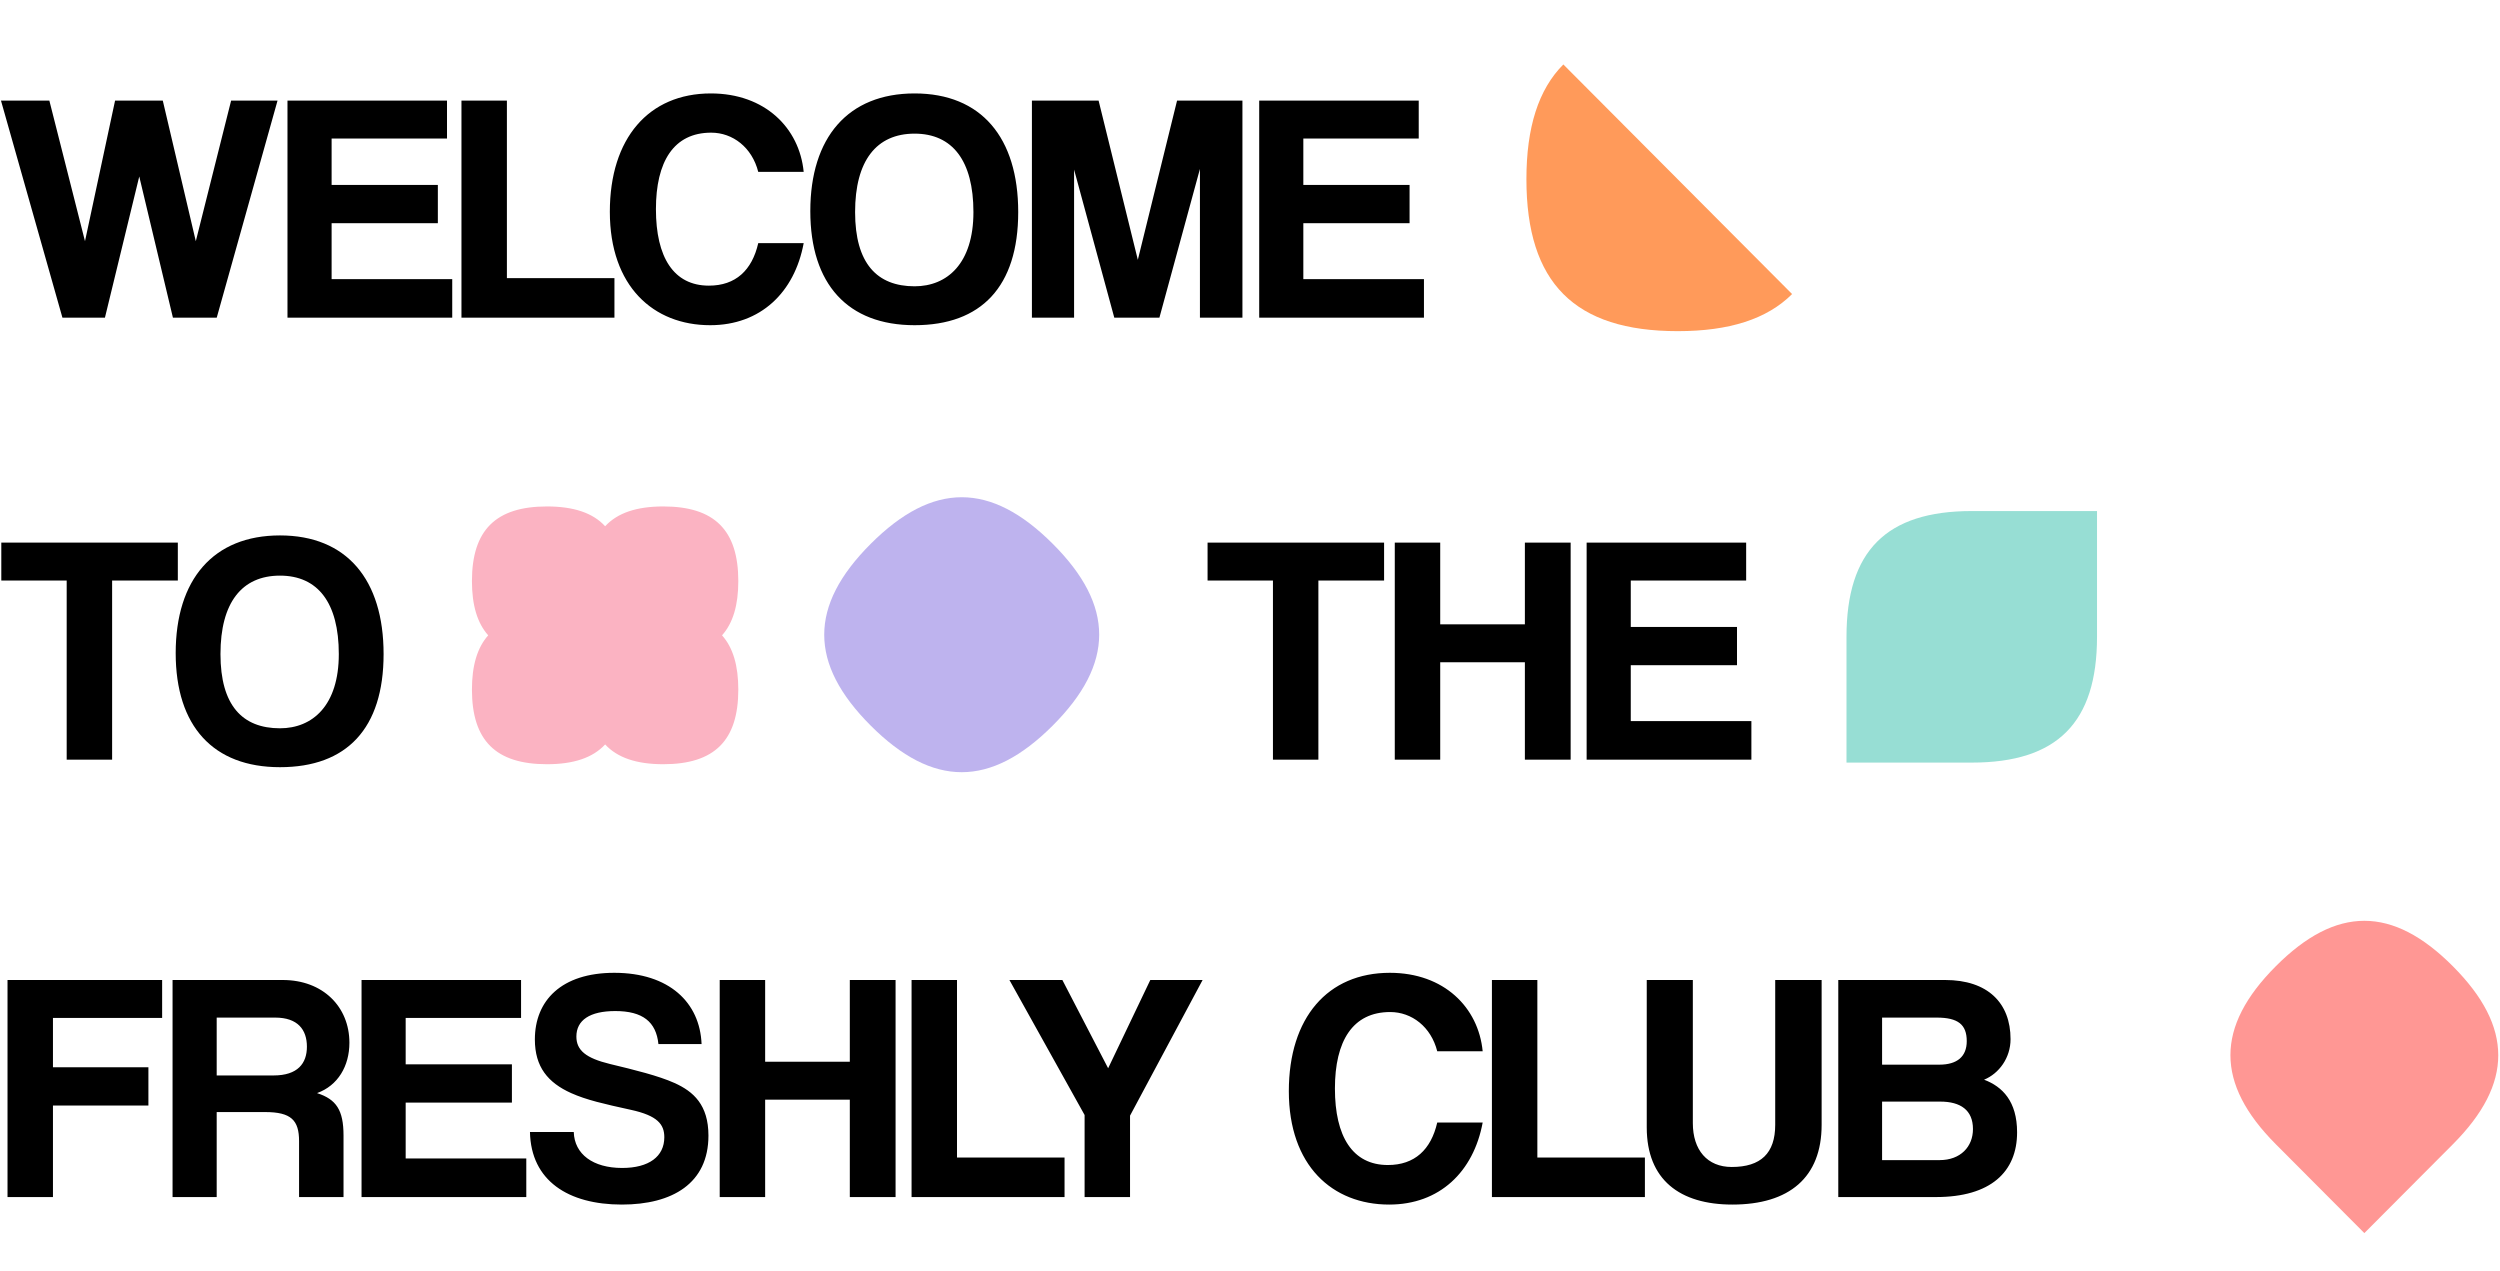
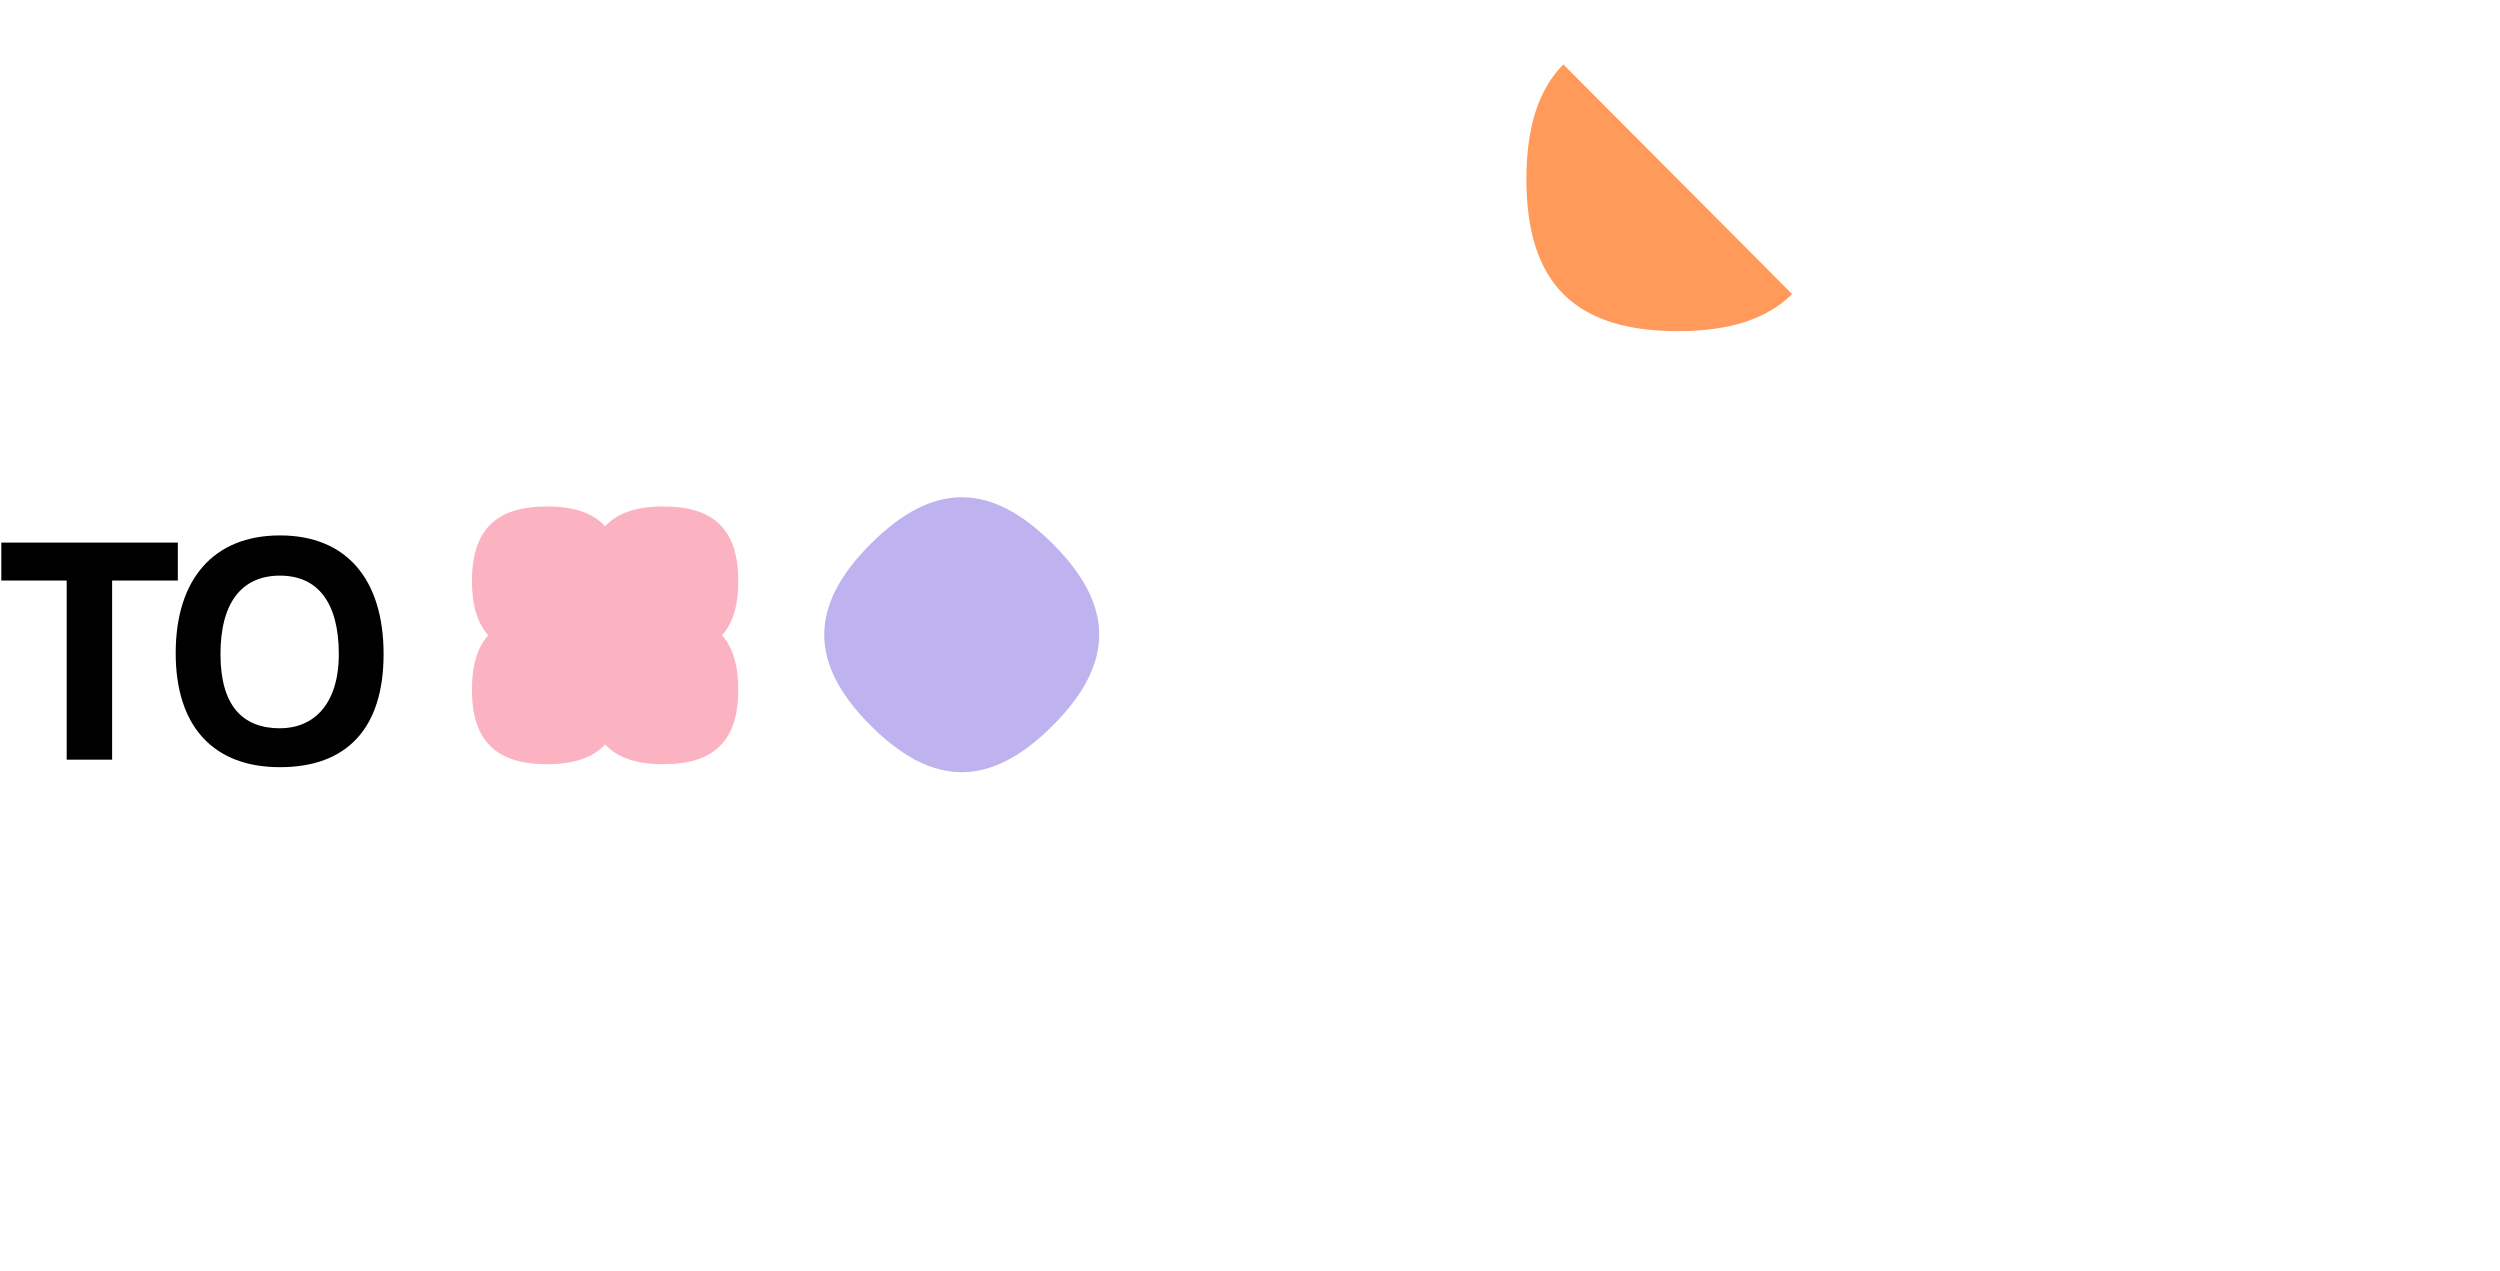
<svg xmlns="http://www.w3.org/2000/svg" width="543" height="276" viewBox="0 0 543 276" fill="none">
-   <path d="M494.294 209.878C481.163 223.05 481.17 235.329 494.294 248.515L513.538 267.83L532.782 248.515C545.905 235.342 545.899 223.07 532.782 209.891C519.665 196.712 507.424 196.699 494.294 209.878Z" fill="#FF9794" />
  <path d="M331.537 38.928C331.537 61.439 341.979 71.926 364.407 71.926C375.618 71.926 383.805 69.301 389.243 63.869L339.557 14C334.146 19.425 331.537 27.676 331.537 38.928Z" fill="#FF9A5A" />
-   <path d="M455.473 111H428.263C409.694 111 401.059 119.681 401.059 138.318V165.636H428.269C446.831 165.636 455.473 156.955 455.473 138.318V111Z" fill="#97DED4" />
  <path d="M228.649 118.109C215.172 104.63 202.616 104.63 189.132 118.109C175.649 131.587 175.656 144.146 189.132 157.617C202.609 171.089 215.152 171.089 228.628 157.617C242.105 144.146 242.119 131.553 228.649 118.109Z" fill="#BEB3EE" />
  <path d="M160.36 126.214C160.36 115.151 155.188 110 144.071 110C138.285 110 134.111 111.399 131.436 114.303C128.793 111.399 124.586 110 118.8 110C107.683 110 102.505 115.151 102.505 126.214C102.505 131.431 103.661 135.327 106.039 137.994C103.661 140.661 102.505 144.564 102.505 149.78C102.505 160.837 107.683 165.988 118.8 165.988C124.586 165.988 128.76 164.589 131.436 161.692C134.111 164.589 138.285 165.988 144.071 165.988C155.188 165.988 160.36 160.837 160.36 149.78C160.36 144.564 159.21 140.661 156.826 137.994C159.21 135.327 160.36 131.431 160.36 126.214Z" fill="#FBB3C2" />
-   <path d="M47.073 69H37.559L30.246 38.328L22.791 69H13.561L0.213 21.856H10.721L18.46 52.386L24.992 21.856H35.358L42.529 52.386L50.197 21.856H60.279L47.073 69ZM98.225 69H62.441V21.856H97.089V30.092H72.026V40.174H95.101V48.481H72.026V60.622H98.225V69ZM133.457 69H100.229V21.856H110.098V60.409H133.457V69ZM164.691 52.812H174.56C172.572 63.533 165.188 70.633 154.254 70.633C141.9 70.633 132.457 62.184 132.457 45.996C132.457 30.021 140.906 20.294 154.396 20.294C166.182 20.294 173.637 27.82 174.56 37.334H164.691C163.342 32.009 159.153 28.814 154.467 28.814C146.302 28.814 142.468 35.133 142.468 45.428C142.468 55.865 146.302 62.042 153.97 62.042C159.792 62.042 163.342 58.705 164.691 52.812ZM198.649 62.184C205.749 62.184 211.429 57.214 211.429 46.067C211.429 34.92 206.885 29.027 198.649 29.027C190.342 29.027 185.727 34.92 185.727 46.067C185.727 57.214 190.484 62.184 198.649 62.184ZM198.649 70.633C184.165 70.633 176 61.758 176 45.854C176 29.879 184.165 20.294 198.649 20.294C213.133 20.294 221.156 29.879 221.156 46.067C221.156 62.255 213.133 70.633 198.649 70.633ZM269.856 69H260.626V36.695L251.822 69H242.024L233.291 36.837V69H224.132V21.856H238.616L247.136 56.433L255.656 21.856H269.856V69ZM309.283 69H273.499V21.856H308.147V30.092H283.084V40.174H306.159V48.481H283.084V60.622H309.283V69Z" fill="black" />
  <path d="M24.353 165H14.484V126.092H0.284V117.856H38.624V126.092H24.353V165ZM60.809 158.184C67.909 158.184 73.589 153.214 73.589 142.067C73.589 130.92 69.045 125.027 60.809 125.027C52.502 125.027 47.887 130.92 47.887 142.067C47.887 153.214 52.644 158.184 60.809 158.184ZM60.809 166.633C46.325 166.633 38.16 157.758 38.16 141.854C38.16 125.879 46.325 116.294 60.809 116.294C75.293 116.294 83.316 125.879 83.316 142.067C83.316 158.255 75.293 166.633 60.809 166.633Z" fill="black" />
-   <path d="M286.353 165H276.484V126.092H262.284V117.856H300.624V126.092H286.353V165ZM341.144 165H331.204V143.842H312.815V165H302.946V117.856H312.815V135.606H331.204V117.856H341.144V165ZM380.401 165H344.617V117.856H379.265V126.092H354.202V136.174H377.277V144.481H354.202V156.622H380.401V165Z" fill="black" />
-   <path d="M32.234 240.12H11.502V260H1.633V212.856H35.216V221.092H11.502V231.813H32.234V240.12ZM59.774 221.021H47.065V233.588H59.419C64.673 233.588 66.661 230.961 66.661 227.34C66.661 223.648 64.673 221.021 59.774 221.021ZM74.613 260H64.957V247.859C64.957 243.315 63.253 241.54 57.573 241.54H47.065V260H37.48V212.856H61.407C70.14 212.856 75.891 218.678 75.891 226.488C75.891 231.529 73.406 235.789 68.862 237.422C73.051 238.771 74.613 241.114 74.613 246.652V260ZM114.311 260H78.527V212.856H113.175V221.092H88.112V231.174H111.187V239.481H88.112V251.622H114.311V260ZM152.383 226.772H143.011C142.514 221.944 139.603 219.601 133.639 219.601C128.101 219.601 125.19 221.589 125.19 225.139C125.19 228.121 127.249 229.825 132.503 231.103C137.828 232.381 143.011 233.659 146.49 235.221C150.608 237.067 153.874 239.978 153.874 246.652C153.874 257.018 146.064 261.633 135.059 261.633C123.415 261.633 115.321 256.45 115.108 245.871H124.622C124.764 250.699 128.811 253.681 135.13 253.681C140.952 253.681 144.289 251.196 144.289 247.007C144.289 244.238 142.869 242.321 136.976 241.043C131.154 239.765 127.391 238.913 124.054 237.422C119.013 235.15 116.173 231.742 116.173 225.778C116.173 217.329 121.924 211.294 133.426 211.294C145.354 211.294 152.028 217.755 152.383 226.772ZM194.519 260H184.579V238.842H166.19V260H156.321V212.856H166.19V230.606H184.579V212.856H194.519V260ZM231.22 260H197.992V212.856H207.861V251.409H231.22V260ZM245.444 260H235.575V242.179L219.245 212.856H230.747L240.687 232.026L249.846 212.856H261.206L245.444 242.321V260ZM312.168 243.812H322.037C320.049 254.533 312.665 261.633 301.731 261.633C289.377 261.633 279.934 253.184 279.934 236.996C279.934 221.021 288.383 211.294 301.873 211.294C313.659 211.294 321.114 218.82 322.037 228.334H312.168C310.819 223.009 306.63 219.814 301.944 219.814C293.779 219.814 289.945 226.133 289.945 236.428C289.945 246.865 293.779 253.042 301.447 253.042C307.269 253.042 310.819 249.705 312.168 243.812ZM357.273 260H324.045V212.856H333.914V251.409H357.273V260ZM385.576 244.309V212.856H395.658V244.309C395.658 255.74 388.629 261.633 376.275 261.633C364.844 261.633 357.673 256.237 357.673 244.877V212.856H367.684V243.954C367.684 249.776 370.808 253.468 376.133 253.468C382.452 253.468 385.576 250.486 385.576 244.309ZM408.789 251.977H421.285C425.829 251.977 428.527 249.066 428.527 245.232C428.527 241.114 425.829 239.268 421.427 239.268H408.789V251.977ZM420.646 221.021H408.789V231.245H421.214C425.119 231.245 427.178 229.47 427.178 226.133C427.178 222.512 425.261 221.021 420.646 221.021ZM420.504 260H399.275V212.856H422.492C431.722 212.856 436.692 217.826 436.692 225.707C436.692 229.754 434.207 233.162 430.941 234.511C434.917 236.002 438.112 239.197 438.112 245.942C438.112 254.533 432.361 260 420.504 260Z" fill="black" />
</svg>